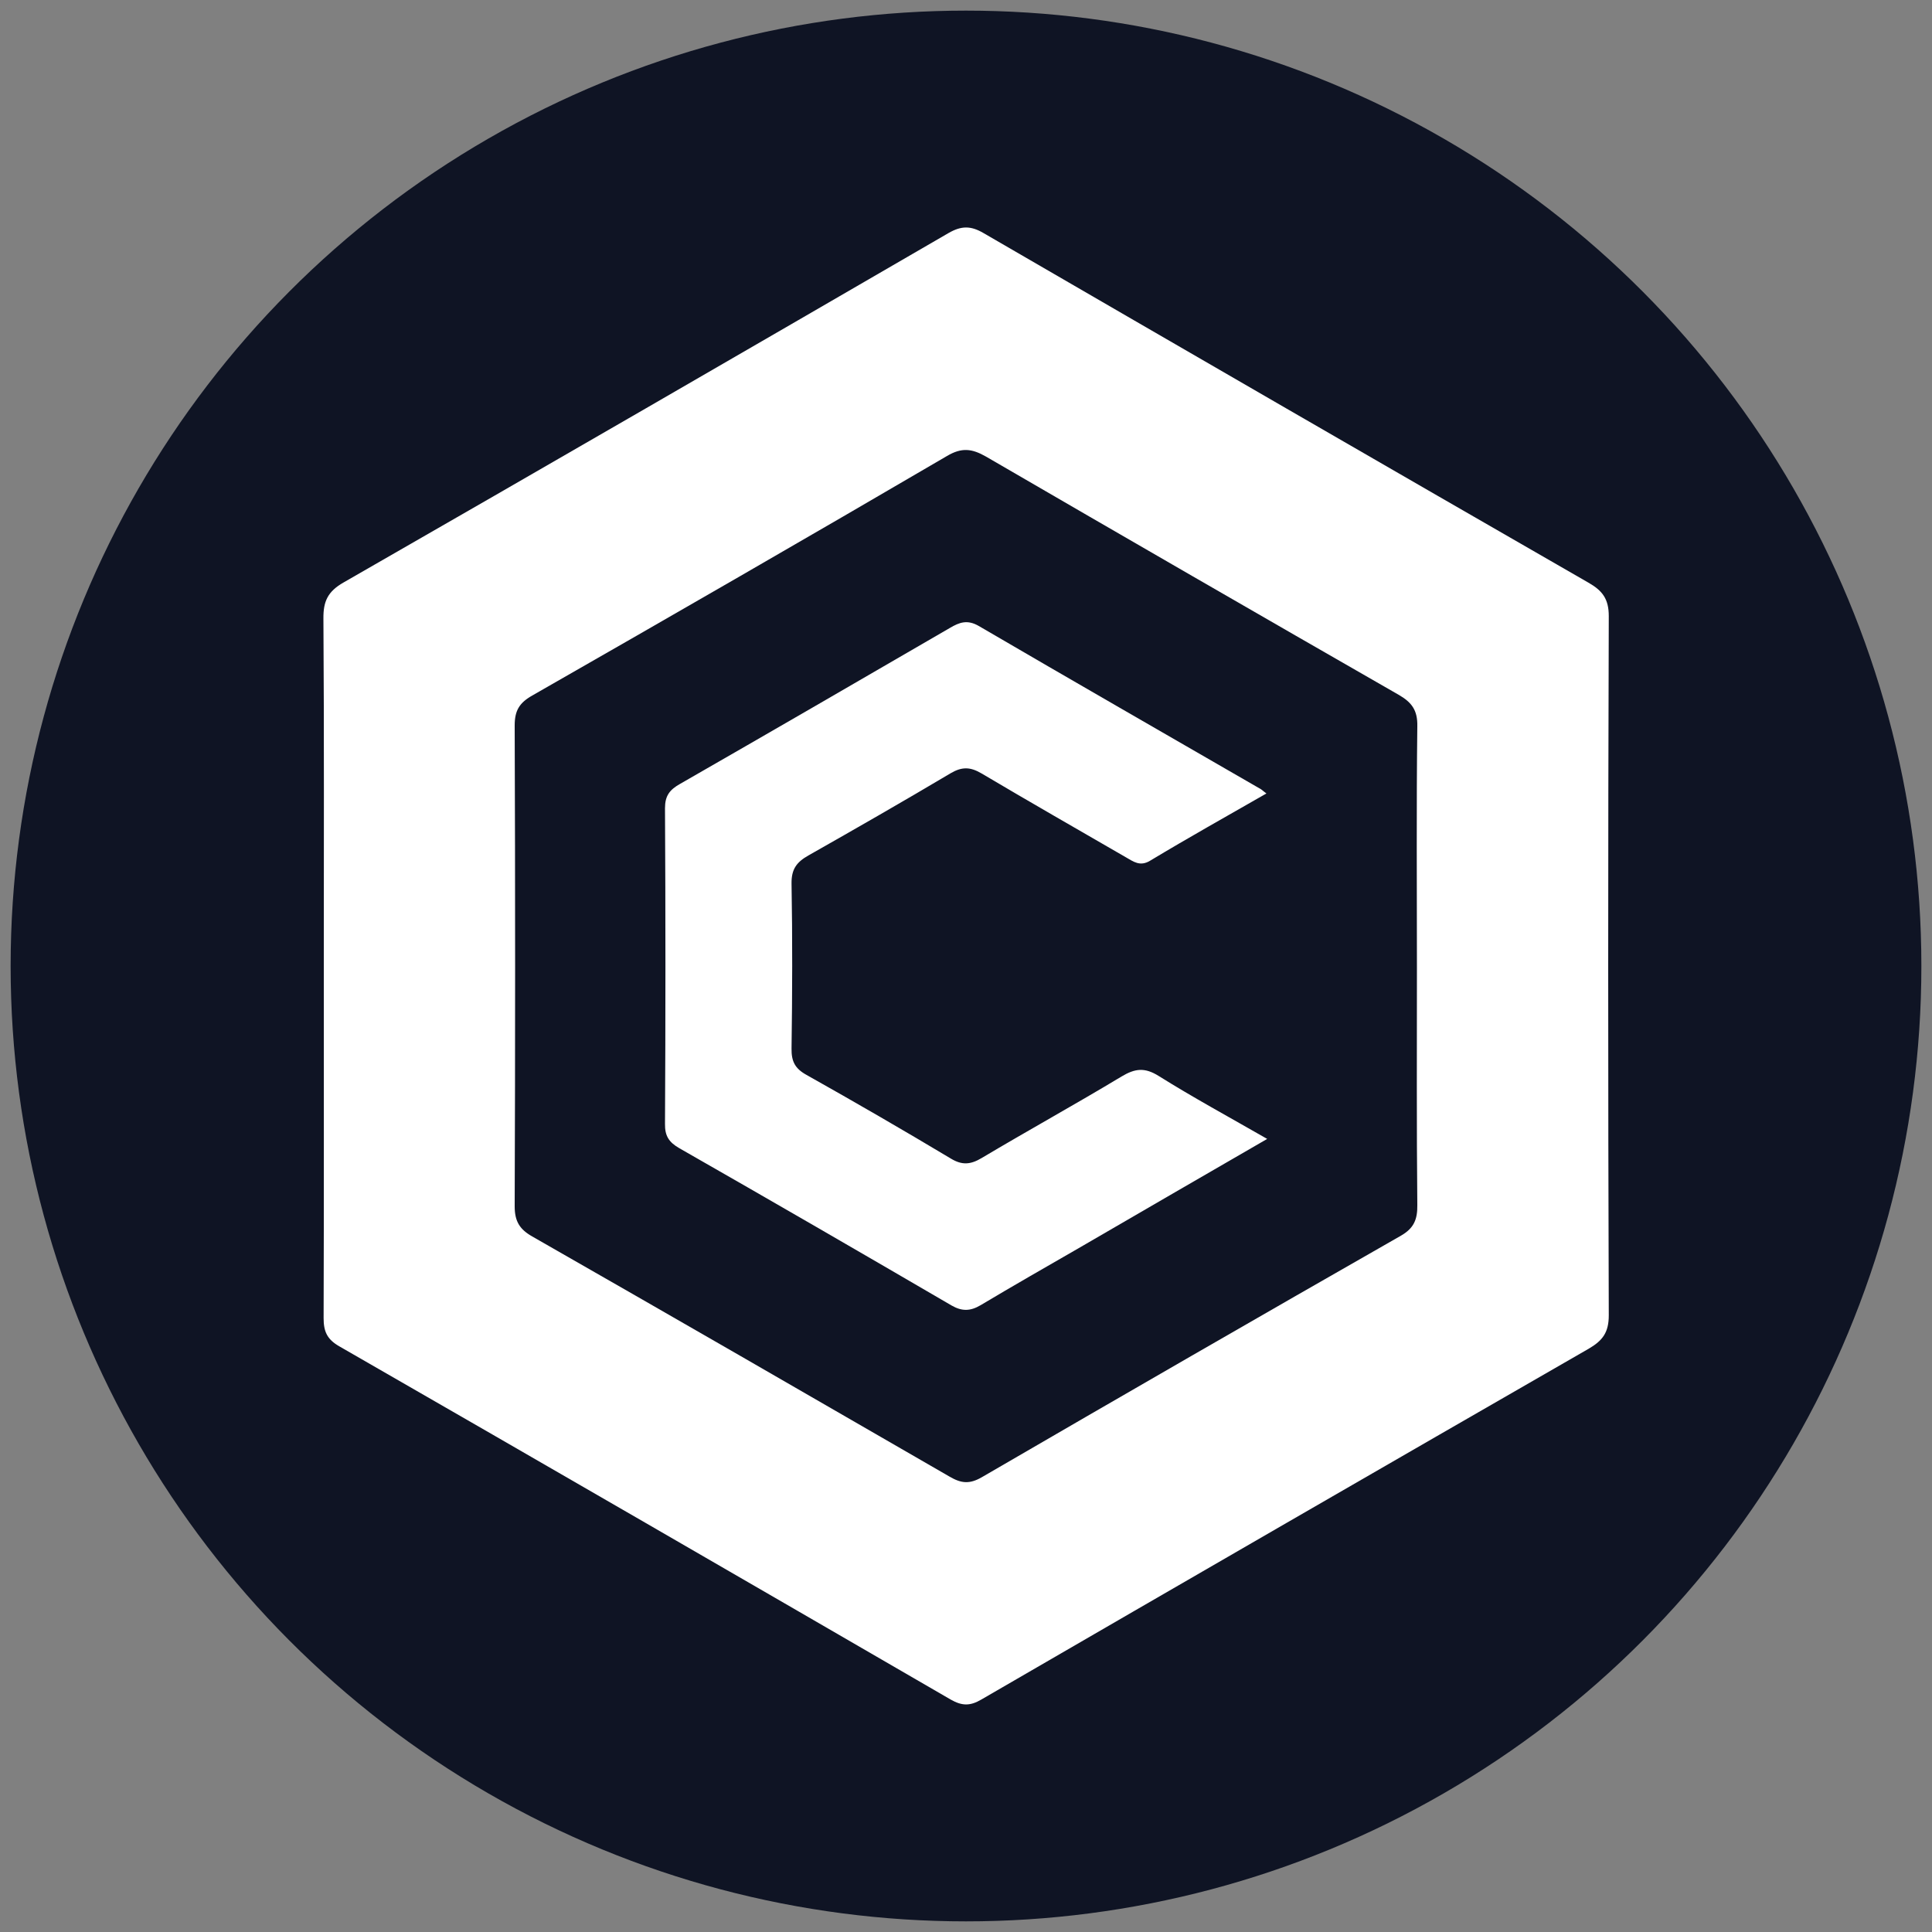
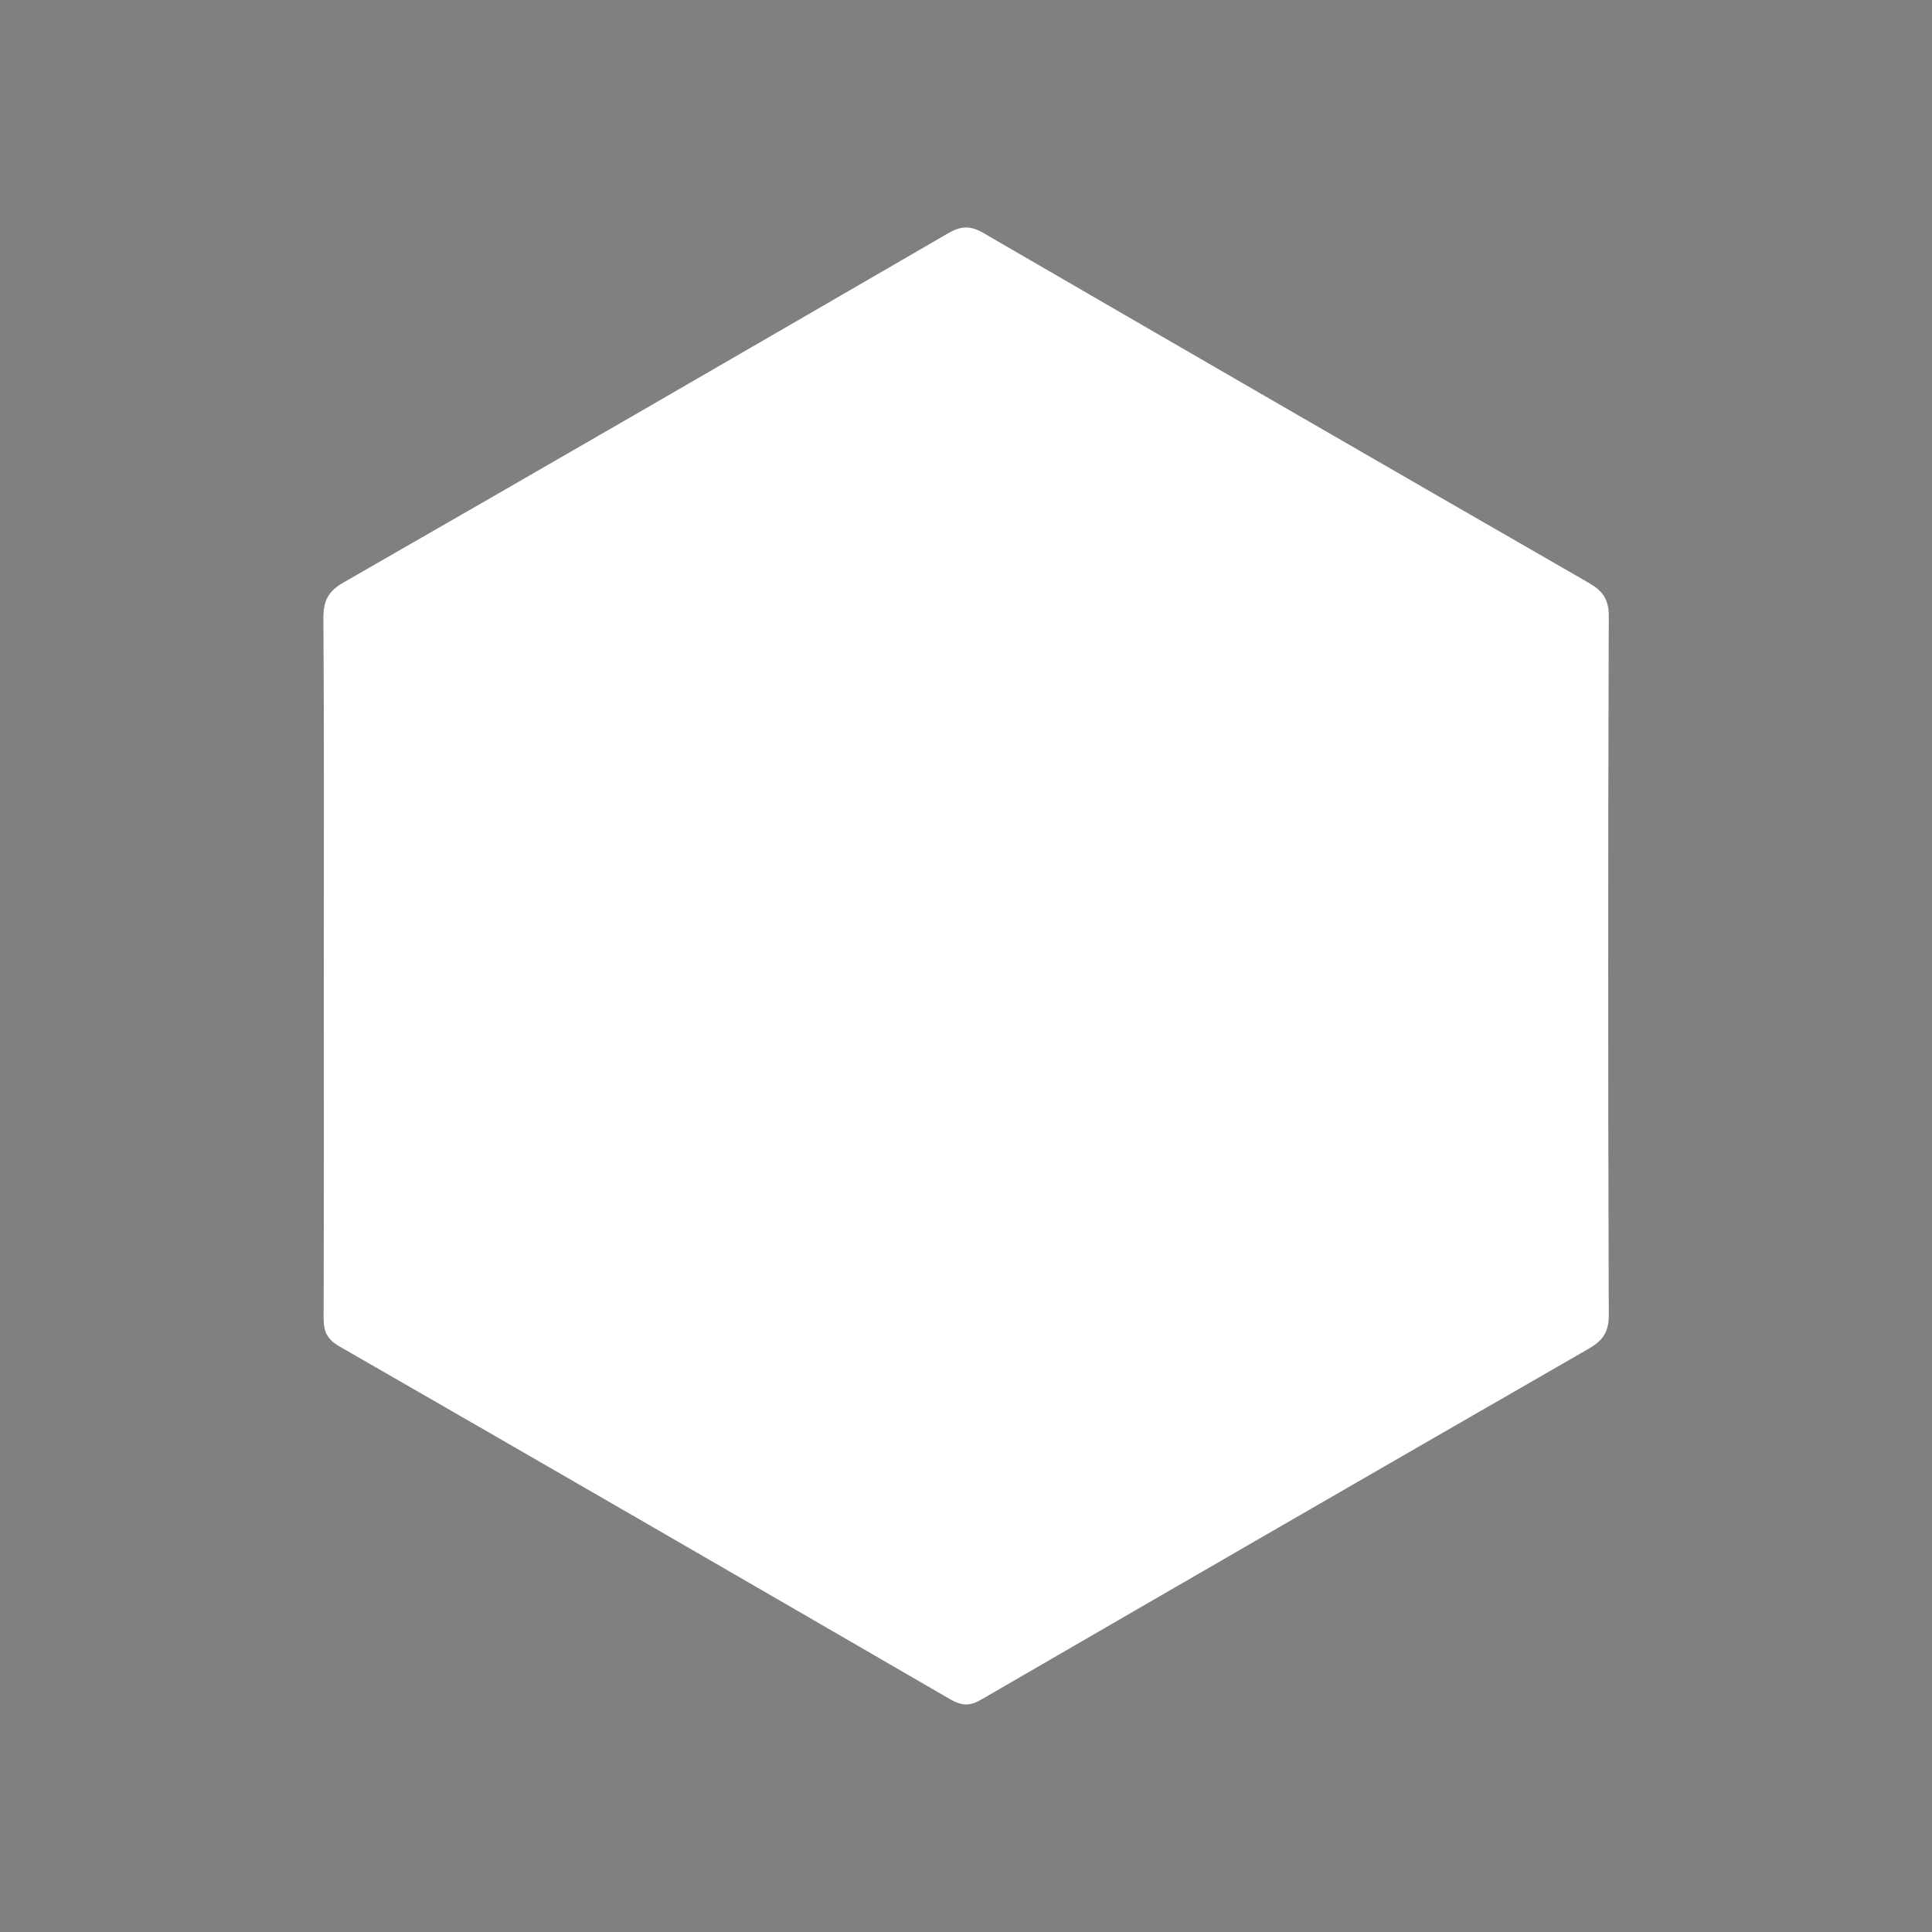
<svg xmlns="http://www.w3.org/2000/svg" version="1.1" id="Livello_1" x="0px" y="0px" viewBox="0 0 100 100" style="enable-background:new 0 0 100 100;" xml:space="preserve">
  <rect x="0" y="0" width="100" height="100" fill="#808080" stroke="none" />
  <style type="text/css">
	.st0{fill:#0F1424;}
	.st1{fill:#FFFFFF;}
</style>
  <g>
-     <circle class="st0" cx="50" cy="50" r="49.45" />
    <g id="_x35_2C5Yc_00000101077960029820361550000005490799575354590866_">
      <g>
        <g>
          <path class="st1" d="M16.76,49.99c0-5.99,0.02-11.98-0.02-17.97c-0.01-0.89,0.22-1.4,1.04-1.87c10.46-6,20.89-12.04,31.32-18.09      c0.66-0.38,1.15-0.38,1.8,0c10.43,6.05,20.87,12.09,31.32,18.1c0.72,0.41,1.05,0.84,1.05,1.73c-0.04,12.06-0.04,24.13,0,36.19      c0,0.89-0.32,1.31-1.04,1.73C71.73,75.85,61.26,81.9,50.79,87.97c-0.58,0.34-1,0.33-1.58,0c-10.54-6.11-21.08-12.21-31.64-18.28      c-0.65-0.37-0.82-0.78-0.82-1.47C16.77,62.14,16.76,56.07,16.76,49.99z" />
-           <path class="st0" d="M73.34,50.05c0,4.11-0.02,8.21,0.02,12.32c0.01,0.74-0.17,1.2-0.85,1.59c-7.25,4.14-14.48,8.31-21.69,12.5      c-0.64,0.37-1.07,0.32-1.67-0.03C41.95,72.27,34.76,68.12,27.55,64c-0.65-0.37-0.91-0.78-0.91-1.56c0.03-8.3,0.03-16.59,0-24.89      c0-0.77,0.24-1.17,0.91-1.55c7.17-4.1,14.34-8.23,21.47-12.4c0.76-0.45,1.29-0.38,2.01,0.03c7.11,4.13,14.23,8.24,21.36,12.33      c0.68,0.39,0.99,0.8,0.97,1.64C73.31,41.75,73.34,45.9,73.34,50.05z" />
-           <path class="st1" d="M65.55,41.07c-2.06,1.18-4.06,2.3-6.02,3.48c-0.53,0.32-0.87,0.04-1.26-0.18      c-2.49-1.44-4.99-2.87-7.47-4.34c-0.58-0.34-1.01-0.35-1.59-0.01c-2.44,1.45-4.9,2.86-7.37,4.26c-0.6,0.34-0.88,0.7-0.87,1.45      c0.05,2.85,0.04,5.7,0,8.54c-0.01,0.67,0.18,1.04,0.78,1.37c2.51,1.41,5,2.85,7.47,4.33c0.58,0.35,1.02,0.31,1.59-0.03      c2.4-1.43,4.85-2.78,7.24-4.22c0.7-0.42,1.2-0.48,1.92-0.03c1.79,1.12,3.65,2.13,5.62,3.26c-3.34,1.93-6.55,3.79-9.75,5.65      c-1.7,0.98-3.4,1.95-5.09,2.96c-0.53,0.31-0.96,0.32-1.5,0.01c-4.68-2.73-9.38-5.45-14.09-8.14c-0.54-0.31-0.75-0.64-0.74-1.26      c0.03-5.45,0.03-10.89,0-16.34c0-0.64,0.24-0.95,0.77-1.25c4.67-2.68,9.33-5.38,13.98-8.08c0.49-0.29,0.9-0.44,1.49-0.1      c4.83,2.82,9.67,5.6,14.52,8.4C65.28,40.84,65.37,40.94,65.55,41.07z" />
        </g>
      </g>
    </g>
  </g>
</svg>